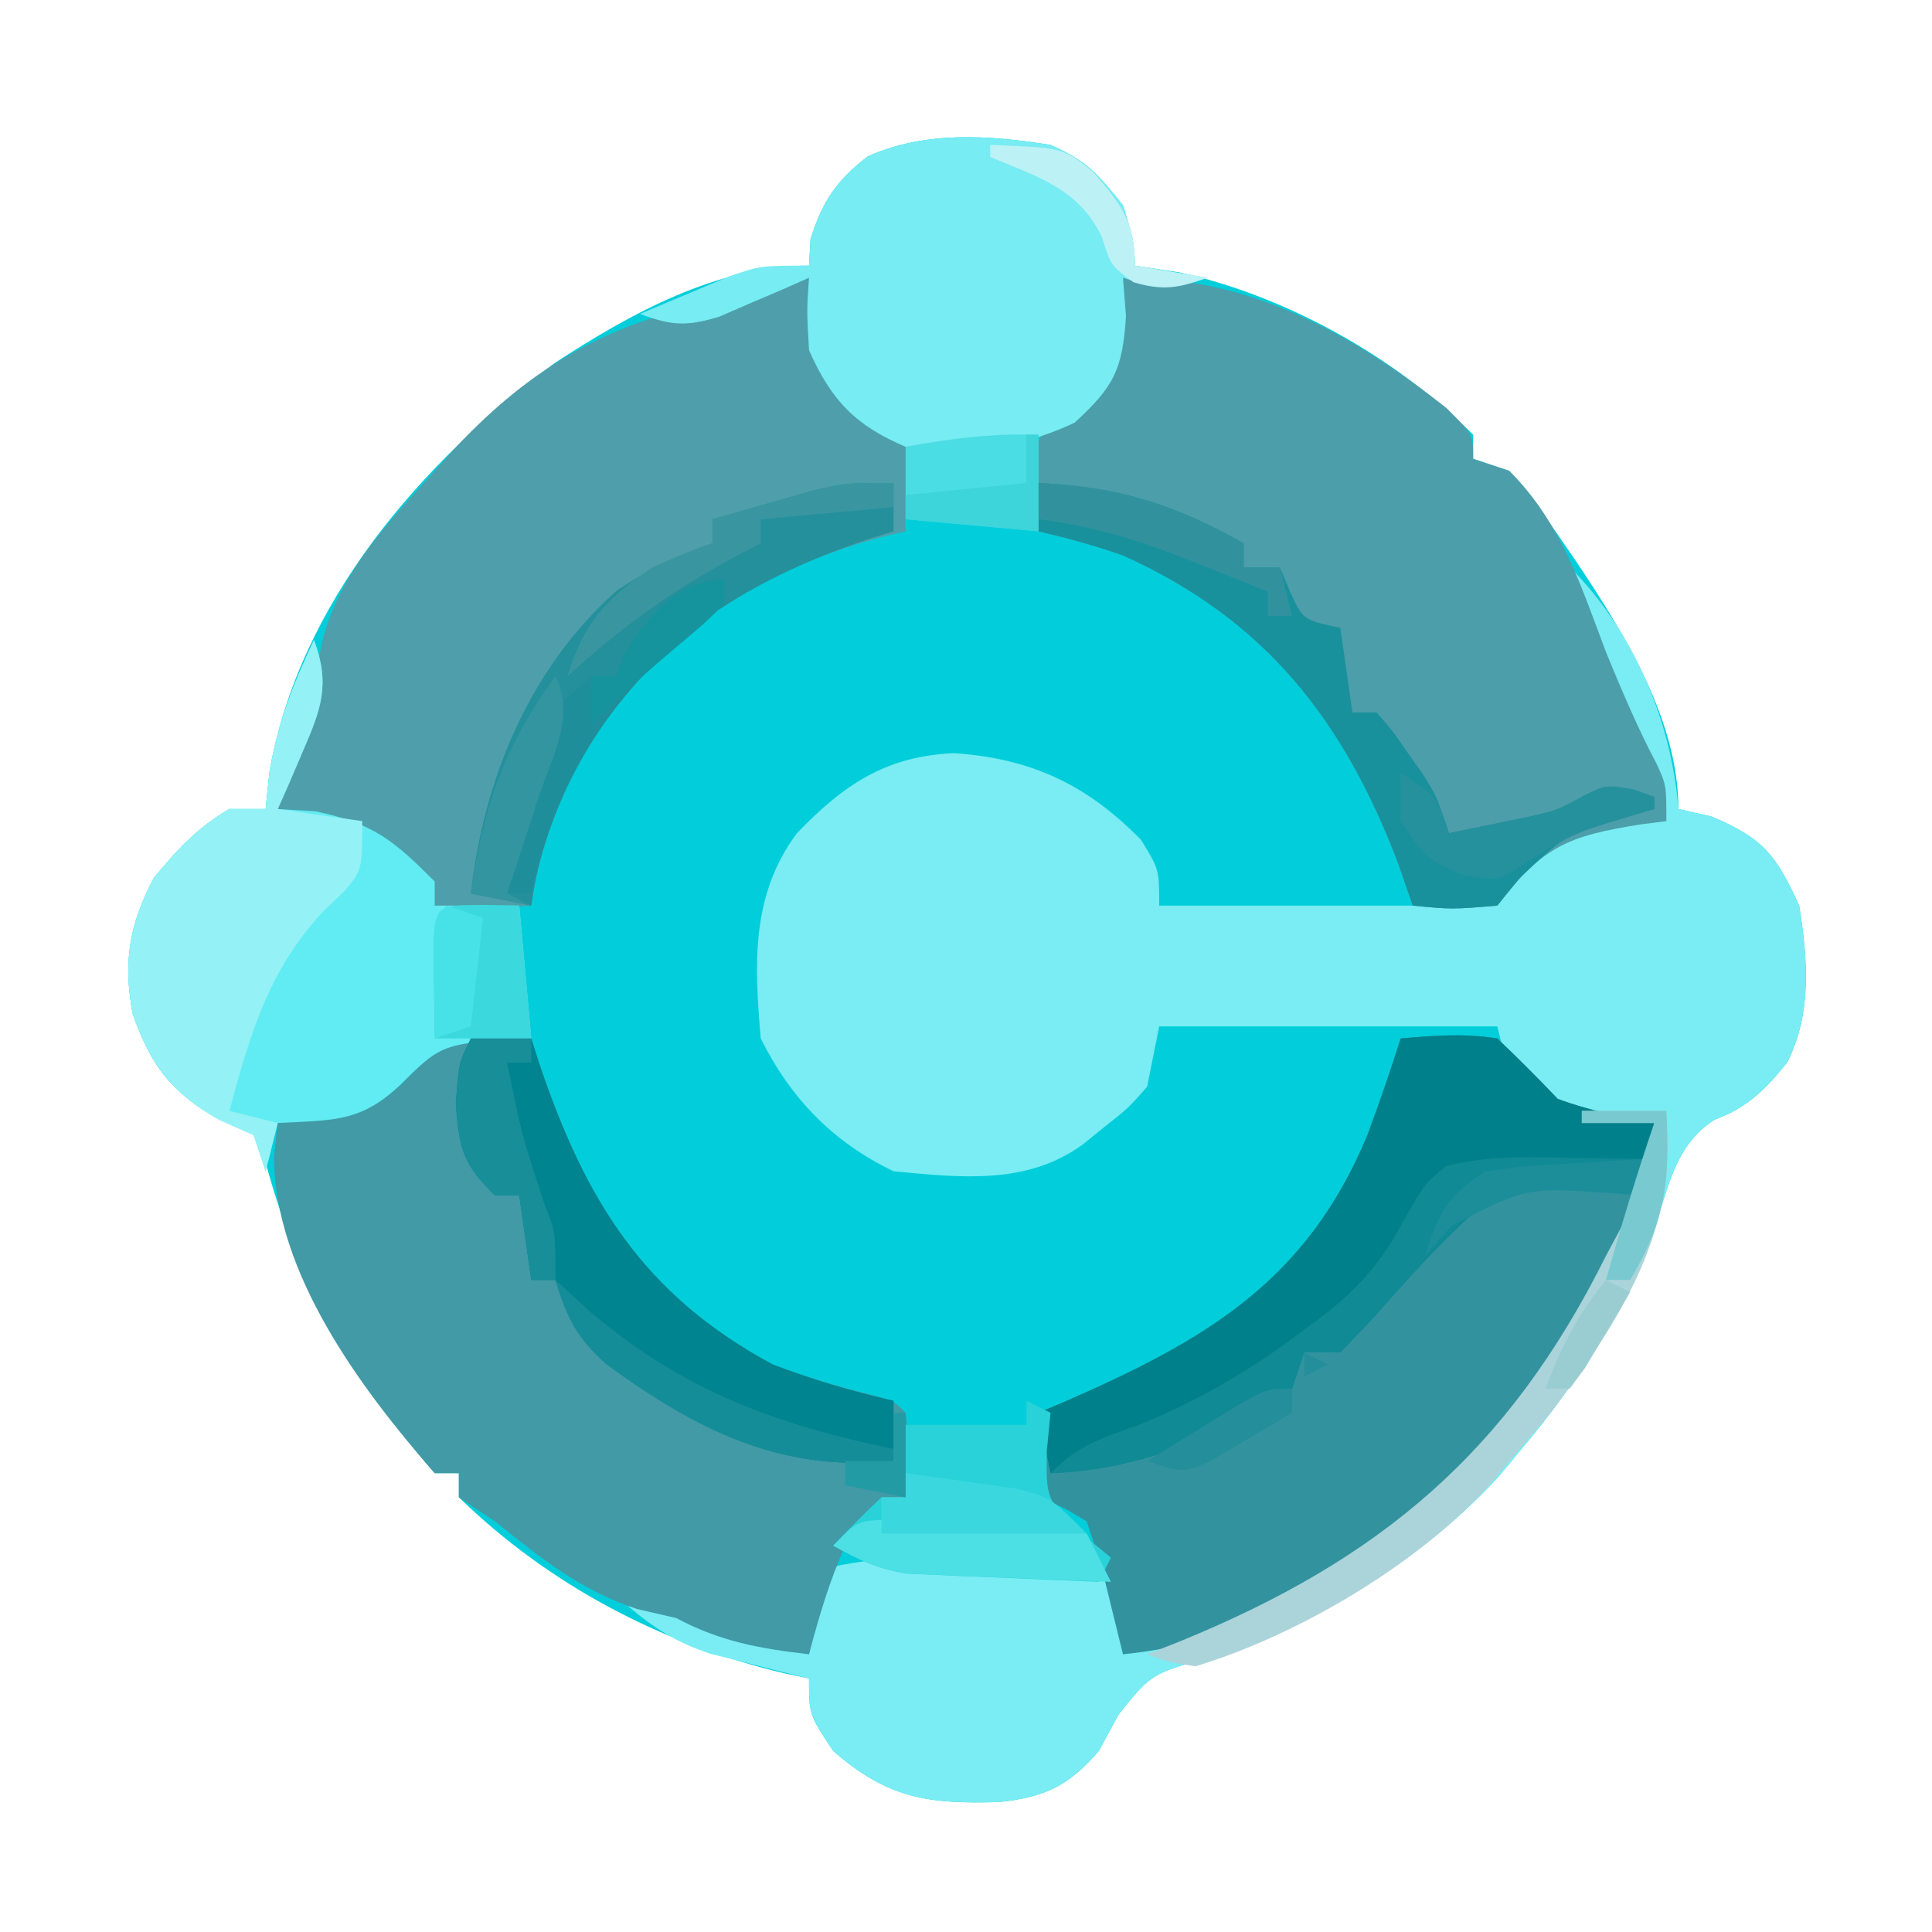
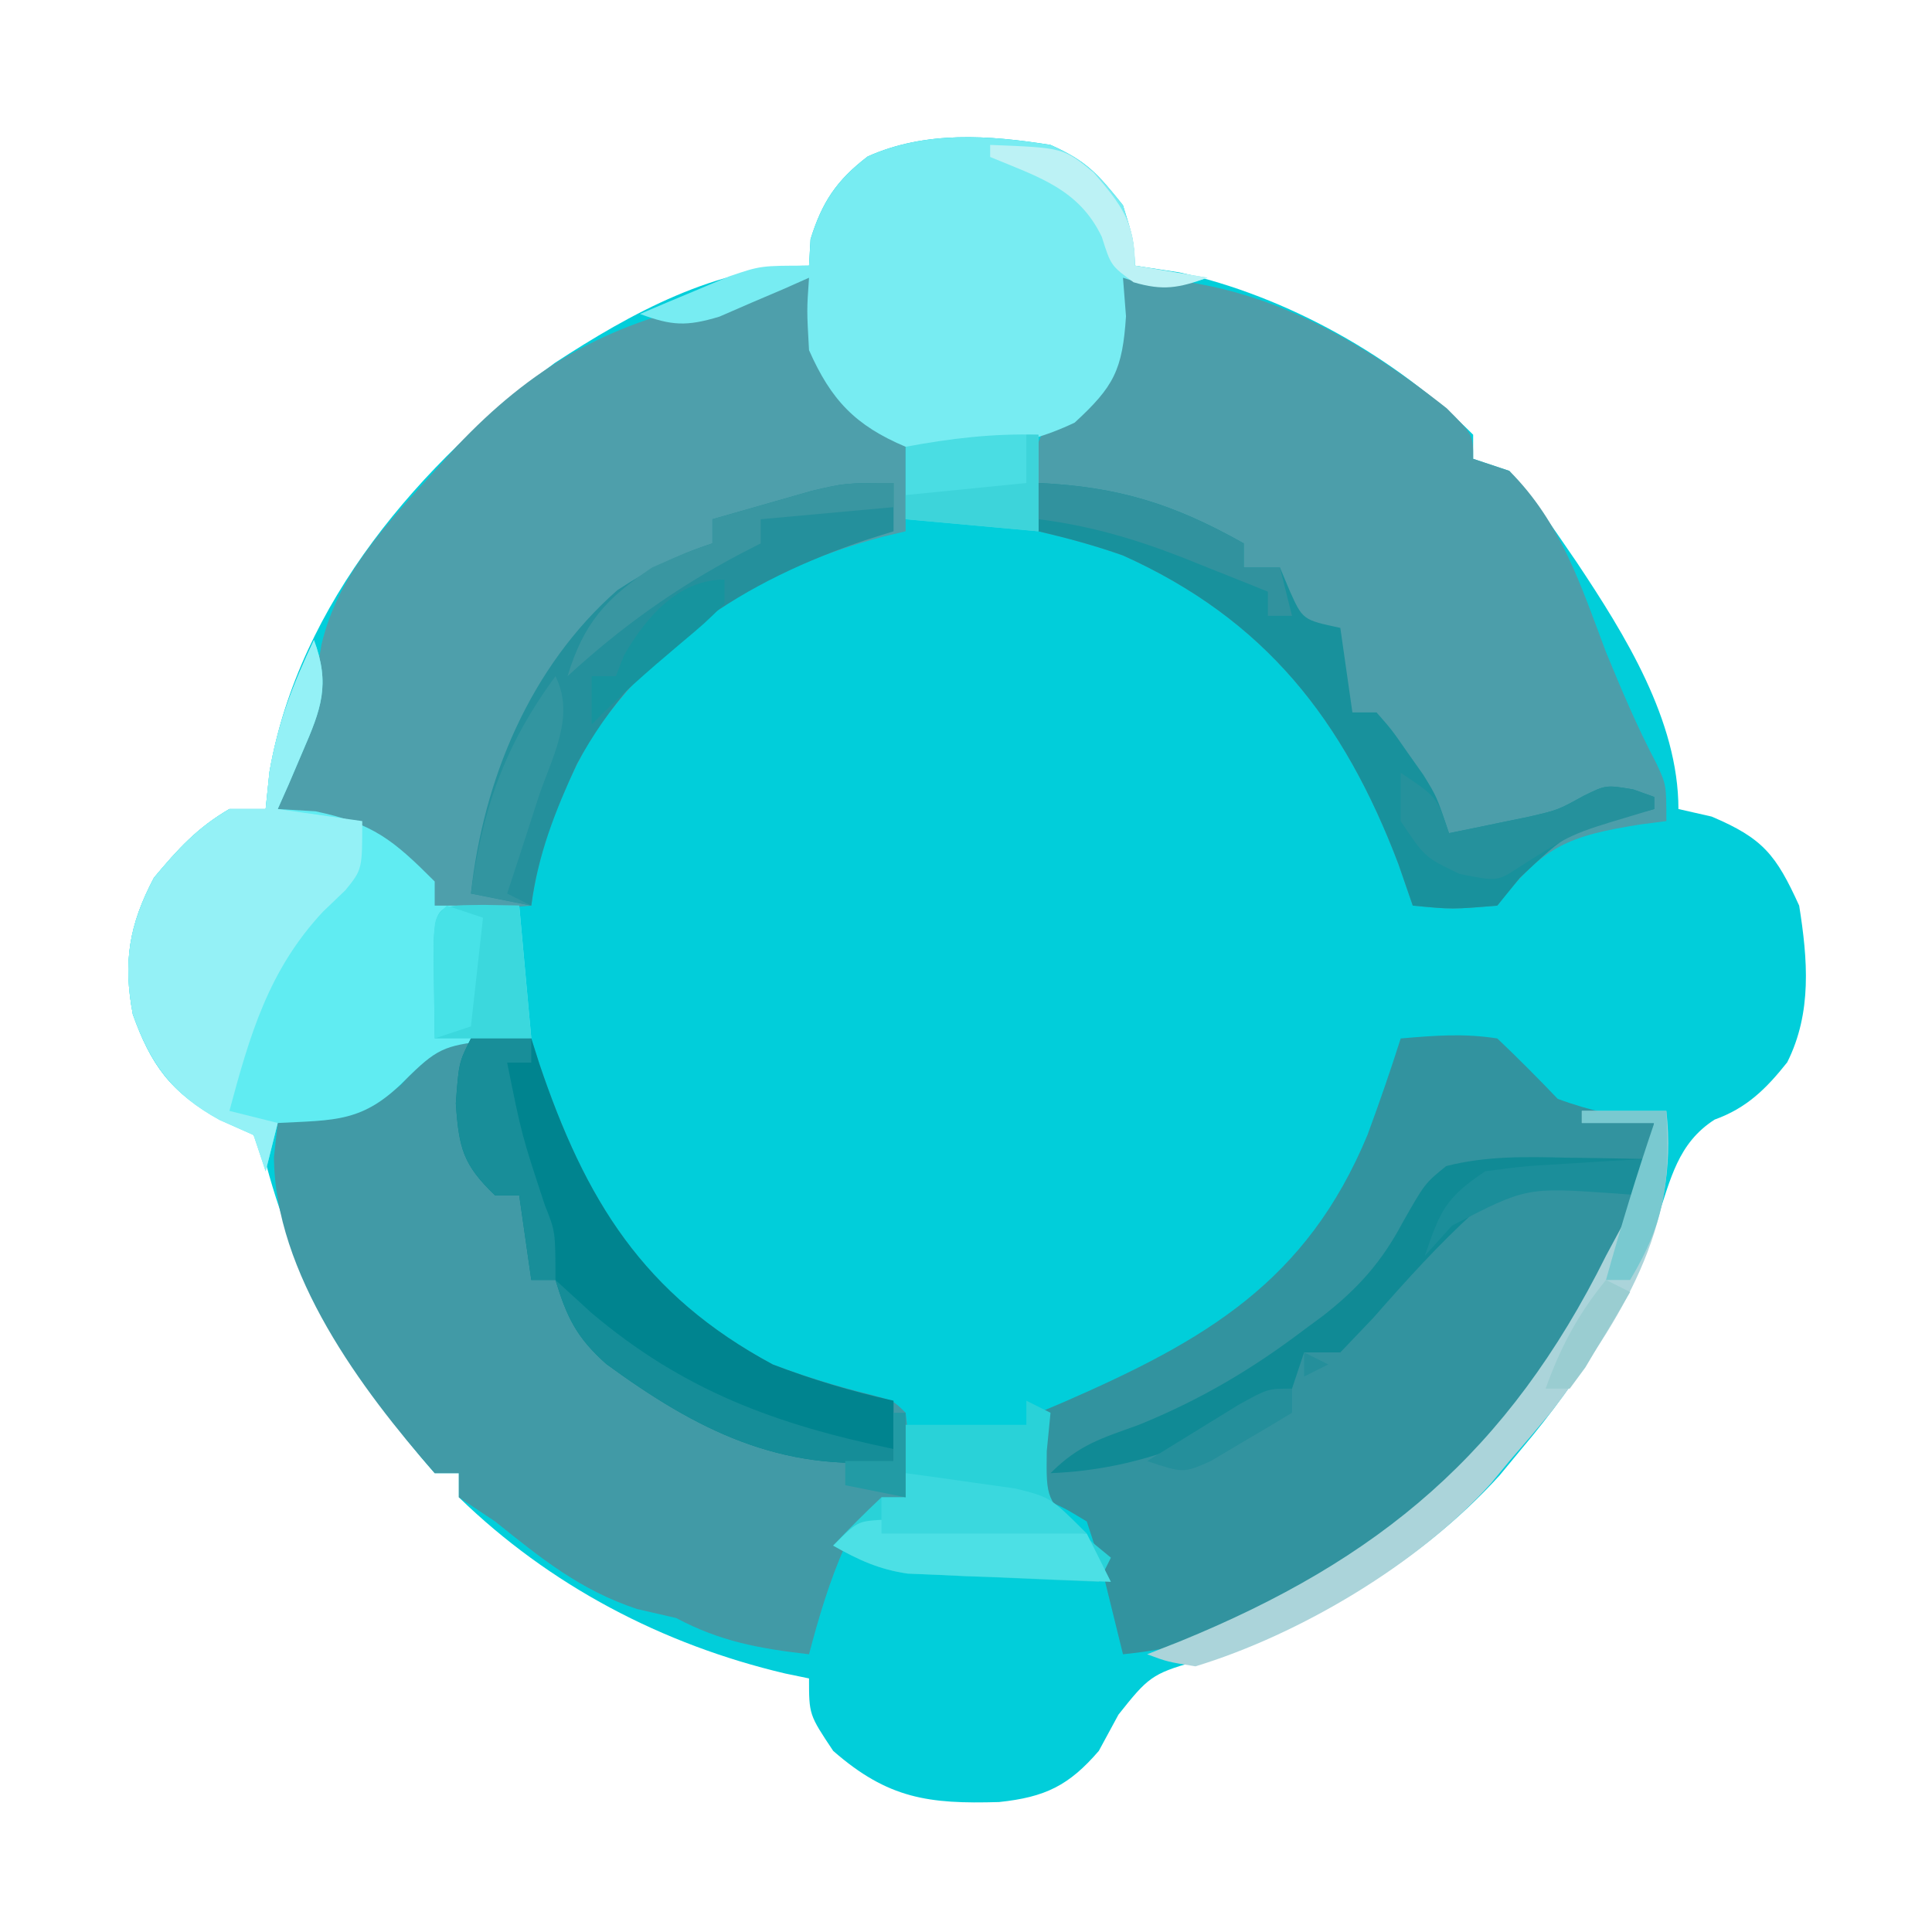
<svg xmlns="http://www.w3.org/2000/svg" version="1.1" width="160" height="160">
  <path d="M0 0 C2.985 1.334 3.885 2.356 6 5 C6.875 7.812 6.875 7.812 7 10 C8.217 10.186 9.434 10.371 10.688 10.562 C19.557 12.527 28.569 17.569 35 24 C35 24.66 35 25.32 35 26 C36.485 26.495 36.485 26.495 38 27 C39.58 28.909 40.986 30.772 42.375 32.812 C42.771 33.39 43.168 33.967 43.576 34.562 C47.561 40.549 52 47.654 52 55 C52.907 55.206 53.815 55.413 54.75 55.625 C59.009 57.427 60.08 58.79 62 63 C62.707 67.448 63.075 71.854 61.012 75.973 C59.272 78.165 57.658 79.764 55 80.719 C51.949 82.673 51.362 85.652 50.25 88.938 C47.557 96.217 44.036 102.041 39 108 C38.407 108.717 37.814 109.433 37.203 110.172 C30.637 117.411 21.278 122.967 11.875 125.625 C8.406 126.614 8.052 126.934 5.625 130 C5.089 130.99 4.553 131.98 4 133 C1.529 135.866 -0.428 136.835 -4.27 137.238 C-10.066 137.407 -13.451 136.98 -18 133 C-20 130 -20 130 -20 127 C-20.655 126.865 -21.31 126.729 -21.984 126.59 C-32.137 124.195 -41.483 119.308 -49 112 C-49 111.34 -49 110.68 -49 110 C-49.66 110 -50.32 110 -51 110 C-57.485 102.599 -62.389 94.015 -64.938 84.5 C-65.805 81.709 -65.805 81.709 -68.875 80.562 C-72.85 78.575 -74.55 76.088 -76 72 C-76.814 67.696 -76.322 64.61 -74.25 60.688 C-72.261 58.312 -70.669 56.55 -68 55 C-67.01 55 -66.02 55 -65 55 C-64.894 53.983 -64.789 52.966 -64.68 51.918 C-62.251 37.917 -52.149 26.333 -41.062 18.062 C-34.766 13.952 -27.618 10 -20 10 C-19.959 9.278 -19.918 8.556 -19.875 7.812 C-18.916 4.729 -17.721 2.93 -15.141 0.957 C-10.341 -1.189 -5.092 -0.808 0 0 Z " fill="#01CEDA" transform="translate(87,12)" />
-   <path d="M0 0 C5.842 5.306 9.361 13.121 10 21 C11.361 21.309 11.361 21.309 12.75 21.625 C17.009 23.427 18.08 24.79 20 29 C20.707 33.448 21.075 37.854 19.012 41.973 C17.272 44.165 15.658 45.764 13 46.719 C9.949 48.673 9.362 51.652 8.25 54.938 C5.557 62.217 2.036 68.041 -3 74 C-3.593 74.717 -4.186 75.433 -4.797 76.172 C-11.363 83.411 -20.722 88.967 -30.125 91.625 C-33.594 92.614 -33.948 92.934 -36.375 96 C-36.911 96.99 -37.447 97.98 -38 99 C-40.471 101.866 -42.428 102.835 -46.27 103.238 C-52.066 103.407 -55.451 102.98 -60 99 C-62 96 -62 96 -62 93 C-62.748 92.818 -63.495 92.636 -64.266 92.449 C-65.25 92.198 -66.235 91.946 -67.25 91.688 C-68.225 91.444 -69.199 91.2 -70.203 90.949 C-72.99 90.003 -74.773 88.893 -77 87 C-71.742 87.674 -66.974 89.243 -62 91 C-61.67 88.69 -61.34 86.38 -61 84 C-56.218 82.7 -51.697 83.063 -46.812 83.375 C-45.993 83.419 -45.174 83.463 -44.33 83.508 C-38.266 83.867 -38.266 83.867 -36 85 C-36 86.98 -36 88.96 -36 91 C-21.036 86.902 -8.518 79.529 -0.223 66.129 C1.263 63.451 2.652 60.749 4 58 C4.598 56.886 5.196 55.773 5.812 54.625 C6.973 52.061 7.592 49.777 8 47 C7.134 47.083 6.268 47.165 5.375 47.25 C1.159 46.938 -0.784 45.693 -4 43 C-4.495 41.02 -4.495 41.02 -5 39 C-14.24 39 -23.48 39 -33 39 C-33.33 40.65 -33.66 42.3 -34 44 C-35.559 45.766 -35.559 45.766 -37.438 47.25 C-38.055 47.75 -38.672 48.25 -39.309 48.766 C-43.962 52.162 -49.46 51.522 -55 51 C-60.018 48.581 -63.5 45.001 -66 40 C-66.524 33.833 -66.822 28.136 -63 23 C-59.142 18.994 -55.655 16.619 -50 16.375 C-43.601 16.798 -38.956 18.995 -34.5 23.562 C-33 26 -33 26 -33 29 C-23.76 29 -14.52 29 -5 29 C-4.34 27.68 -3.68 26.36 -3 25 C-1.087 22.94 0.218 22.07 3.039 21.816 C5.027 21.813 7.015 21.901 9 22 C6.432 15.001 3.837 8.395 0 2 C0 1.34 0 0.68 0 0 Z " fill="#79EDF3" transform="translate(129,46)" />
  <path d="M0 0 C2.979 0.195 2.979 0.195 5.957 0.391 C6.176 1.08 6.395 1.77 6.621 2.48 C10.43 13.767 15.228 21.627 25.957 27.391 C28.63 28.394 31.253 29.2 34.023 29.883 C35.957 30.391 35.957 30.391 36.957 31.391 C37.332 34.703 37.332 34.703 36.957 38.391 C35.299 39.735 33.631 41.067 31.957 42.391 C30.654 45.312 29.769 48.3 28.957 51.391 C24.818 50.913 21.619 50.336 17.957 48.391 C16.885 48.143 15.812 47.896 14.707 47.641 C9.972 46.062 6.808 43.472 2.957 40.391 C1.967 39.731 0.977 39.071 -0.043 38.391 C-0.043 37.731 -0.043 37.071 -0.043 36.391 C-0.703 36.391 -1.363 36.391 -2.043 36.391 C-8.134 29.44 -15.297 19.845 -15.355 10.203 C-15.201 8.811 -15.201 8.811 -15.043 7.391 C-14.356 7.22 -13.669 7.05 -12.961 6.875 C-11.609 6.511 -11.609 6.511 -10.23 6.141 C-9.337 5.909 -8.444 5.677 -7.523 5.438 C-4.91 4.581 -4.91 4.581 -3.48 2.297 C-2.043 0.391 -2.043 0.391 0 0 Z " fill="#419AA6" transform="translate(38.043,85.609)" />
  <path d="M0 0 C10.274 -0.162 18.879 4.53 26.812 10.812 C29 13 29 13 29 15 C29.99 15.33 30.98 15.66 32 16 C36.267 20.267 37.919 25.473 40 31 C41.29 34.139 42.602 37.247 44.188 40.25 C45 42 45 42 45 45 C44.325 45.086 43.649 45.173 42.953 45.262 C36.894 46.216 34.779 47.049 31 52 C27.25 52.312 27.25 52.312 24 52 C23.412 50.298 23.412 50.298 22.812 48.562 C18.284 36.641 11.793 28.306 0 23 C-2.332 22.178 -4.587 21.565 -7 21 C-7.615 13.741 -7.615 13.741 -4.562 10.062 C-3.717 9.382 -2.871 8.701 -2 8 C-0.032 6.032 -0.338 2.652 0 0 Z " fill="#4C9EAA" transform="translate(93,23)" />
  <path d="M0 0 C0.268 1.238 0.536 2.475 0.812 3.75 C1.653 7.095 2.507 9.507 5 12 C5.99 12.33 6.98 12.66 8 13 C8 15.64 8 18.28 8 21 C7.074 21.22 7.074 21.22 6.129 21.445 C-4.08 24.149 -11.901 29.288 -18 38 C-20.446 42.445 -22.346 46.934 -23 52 C-28.252 52.438 -28.252 52.438 -31 52 C-32.371 50.364 -33.701 48.693 -35 47 C-37.921 45.695 -40.91 44.812 -44 44 C-43.483 40.206 -42.696 37.392 -41 34 C-40.794 32.804 -40.587 31.608 -40.375 30.375 C-38.983 24.489 -34.95 20.403 -31 16 C-30.406 15.335 -29.811 14.67 -29.199 13.984 C-22.976 7.404 -16.817 3.879 -8 2 C-6.608 1.443 -6.608 1.443 -5.188 0.875 C-3 0 -3 0 0 0 Z " fill="#4E9FAB" transform="translate(67,23)" />
  <path d="M0 0 C2.857 -0.242 5.197 -0.436 8 0 C9.709 1.623 11.374 3.293 13 5 C15.667 5.996 18.185 6.475 21 7 C21.773 15.586 15.154 24.864 10.062 31.438 C1.387 41.551 -9.354 49.644 -23 51 C-23.732 48.021 -23.732 48.021 -24.465 45.043 C-24.91 43.343 -25.444 41.667 -26 40 C-28 38.791 -28 38.791 -30 38 C-30 35.69 -30 33.38 -30 31 C-29.31 30.709 -28.621 30.417 -27.91 30.117 C-16.199 25.009 -7.799 20.16 -2.746 7.977 C-1.771 5.333 -0.853 2.685 0 0 Z " fill="#32939F" transform="translate(116,86)" />
  <path d="M0 0 C1.371 3.69 0.6 5.709 -0.938 9.25 C-1.318 10.142 -1.698 11.034 -2.09 11.953 C-2.39 12.629 -2.691 13.304 -3 14 C-1.969 14.062 -0.938 14.124 0.125 14.188 C4.923 15.194 6.58 16.58 10 20 C10 20.66 10 21.32 10 22 C12.31 22 14.62 22 17 22 C17.495 27.445 17.495 27.445 18 33 C16.175 33.093 16.175 33.093 14.312 33.188 C10.773 33.603 10.163 33.837 7.5 36.5 C4.048 39.952 1.784 39.757 -3 40 C-3.33 41.32 -3.66 42.64 -4 44 C-4.495 42.515 -4.495 42.515 -5 41 C-6.392 40.381 -6.392 40.381 -7.812 39.75 C-11.737 37.595 -13.533 35.137 -15 31 C-15.814 26.696 -15.322 23.61 -13.25 19.688 C-11.261 17.312 -9.669 15.55 -7 14 C-6.01 14 -5.02 14 -4 14 C-3.897 12.989 -3.794 11.979 -3.688 10.938 C-2.963 6.788 -1.777 3.786 0 0 Z " fill="#60ECF2" transform="translate(26,53)" />
  <path d="M0 0 C2.985 1.334 3.885 2.356 6 5 C6.875 7.812 6.875 7.812 7 10 C8.98 10.33 10.96 10.66 13 11 C9.99 11.934 9.133 12.044 6 11 C6.082 12.052 6.165 13.104 6.25 14.188 C5.958 18.644 5.251 20.006 2 23 C-2.726 25.255 -6.867 25.407 -12 25 C-16.166 23.241 -18.175 21.13 -20 17 C-20.188 13.688 -20.188 13.688 -20 11 C-20.675 11.3 -21.351 11.601 -22.047 11.91 C-23.385 12.481 -23.385 12.481 -24.75 13.062 C-25.632 13.445 -26.513 13.828 -27.422 14.223 C-30.153 15.046 -31.369 14.977 -34 14 C-32.42 13.325 -30.836 12.66 -29.25 12 C-28.368 11.629 -27.487 11.258 -26.578 10.875 C-24 10 -24 10 -20 10 C-19.959 9.278 -19.918 8.556 -19.875 7.812 C-18.916 4.729 -17.721 2.93 -15.141 0.957 C-10.341 -1.189 -5.092 -0.808 0 0 Z " fill="#77ECF2" transform="translate(87,12)" />
-   <path d="M0 0 C2.857 -0.242 5.197 -0.436 8 0 C9.709 1.623 11.374 3.293 13 5 C15.667 5.996 18.185 6.475 21 7 C21.043 8.666 21.041 10.334 21 12 C20.67 12.33 20.34 12.66 20 13 C18.879 12.822 18.879 12.822 17.734 12.641 C13.492 12.085 9.859 11.681 6.208 14.271 C3.148 17.039 0.434 20.06 -2.285 23.156 C-3.181 24.095 -4.077 25.033 -5 26 C-5.99 26 -6.98 26 -8 26 C-8.33 26.99 -8.66 27.98 -9 29 C-15.284 33.042 -21.525 35.712 -29 36 C-29.33 34.35 -29.66 32.7 -30 31 C-29.31 30.709 -28.621 30.417 -27.91 30.117 C-16.199 25.009 -7.799 20.16 -2.746 7.977 C-1.771 5.333 -0.853 2.685 0 0 Z " fill="#00808A" transform="translate(116,86)" />
  <path d="M0 0 C1.65 0 3.3 0 5 0 C5.219 0.69 5.438 1.379 5.664 2.09 C9.474 13.38 14.273 21.23 25 27 C28.289 28.259 31.565 29.233 35 30 C35 31.65 35 33.3 35 35 C25.648 35.935 18.708 32.443 11.223 26.969 C8.763 24.79 7.95 23.11 7 20 C6.34 20 5.68 20 5 20 C4.67 17.69 4.34 15.38 4 13 C3.34 13 2.68 13 2 13 C-0.653 10.449 -0.993 9.106 -1.25 5.375 C-1 2 -1 2 0 0 Z " fill="#00848F" transform="translate(39,86)" />
  <path d="M0 0 C1.371 3.69 0.6 5.709 -0.938 9.25 C-1.318 10.142 -1.698 11.034 -2.09 11.953 C-2.39 12.629 -2.691 13.304 -3 14 C-0.69 14.33 1.62 14.66 4 15 C4 19 4 19 2.609 20.719 C1.996 21.307 1.382 21.894 0.75 22.5 C-3.759 27.329 -5.314 32.718 -7 39 C-5.68 39.33 -4.36 39.66 -3 40 C-3.33 41.32 -3.66 42.64 -4 44 C-4.495 42.515 -4.495 42.515 -5 41 C-6.392 40.381 -6.392 40.381 -7.812 39.75 C-11.737 37.595 -13.533 35.137 -15 31 C-15.814 26.696 -15.322 23.61 -13.25 19.688 C-11.261 17.312 -9.669 15.55 -7 14 C-6.01 14 -5.02 14 -4 14 C-3.897 12.989 -3.794 11.979 -3.688 10.938 C-2.963 6.788 -1.777 3.786 0 0 Z " fill="#94F1F6" transform="translate(26,53)" />
  <path d="M0 0 C0 1.32 0 2.64 0 4 C-1.052 4.329 -1.052 4.329 -2.125 4.664 C-12.379 8.091 -20.971 13.522 -26.223 23.27 C-27.996 27.103 -29.455 30.78 -30 35 C-31.65 34.67 -33.3 34.34 -35 34 C-33.98 24.59 -30.123 15.241 -22.875 8.875 C-20.281 7.183 -17.941 5.951 -15 5 C-15 4.34 -15 3.68 -15 3 C-13.252 2.494 -11.501 1.995 -9.75 1.5 C-8.775 1.222 -7.801 0.943 -6.797 0.656 C-4 0 -4 0 0 0 Z " fill="#24909C" transform="translate(74,40)" />
  <path d="M0 0 C6.622 0.307 11.221 1.743 17 5 C17 5.66 17 6.32 17 7 C17.99 7 18.98 7 20 7 C20.268 7.639 20.536 8.279 20.812 8.938 C21.887 11.331 21.887 11.331 25 12 C25.33 14.31 25.66 16.62 26 19 C26.66 19 27.32 19 28 19 C29.254 20.426 29.254 20.426 30.562 22.312 C30.997 22.927 31.431 23.542 31.879 24.176 C33 26 33 26 34 29 C35.418 28.715 36.834 28.422 38.25 28.125 C39.039 27.963 39.828 27.8 40.641 27.633 C43.026 27.08 43.026 27.08 45.156 25.906 C47 25 47 25 49.25 25.375 C50.116 25.684 50.116 25.684 51 26 C51 26.33 51 26.66 51 27 C50.397 27.159 49.793 27.317 49.172 27.48 C43.827 28.961 43.827 28.961 39.875 32.688 C39.256 33.451 38.638 34.214 38 35 C34.25 35.312 34.25 35.312 31 35 C30.412 33.298 30.412 33.298 29.812 31.562 C25.284 19.641 18.793 11.306 7 6 C4.668 5.178 2.413 4.565 0 4 C0 2.68 0 1.36 0 0 Z " fill="#18919C" transform="translate(86,40)" />
  <path d="M0 0 C0.66 0.33 1.32 0.66 2 1 C1.897 2.052 1.794 3.104 1.688 4.188 C1.639 8.155 1.639 8.155 4.5 10.938 C5.325 11.618 6.15 12.299 7 13 C6.67 13.66 6.34 14.32 6 15 C3.083 14.886 0.167 14.759 -2.75 14.625 C-3.575 14.594 -4.4 14.563 -5.25 14.531 C-6.049 14.493 -6.848 14.454 -7.672 14.414 C-8.405 14.383 -9.138 14.351 -9.894 14.319 C-12.249 13.962 -13.935 13.163 -16 12 C-14.71 10.624 -13.373 9.292 -12 8 C-11.34 8 -10.68 8 -10 8 C-10 6.02 -10 4.04 -10 2 C-6.7 2 -3.4 2 0 2 C0 1.34 0 0.68 0 0 Z " fill="#29D2D8" transform="translate(85,116)" />
  <path d="M0 0 C0.697 0.009 1.395 0.018 2.113 0.027 C3.826 0.051 5.538 0.087 7.25 0.125 C6.92 1.115 6.59 2.105 6.25 3.125 C5.177 2.899 5.177 2.899 4.082 2.668 C-0.2 2.164 -3.871 1.79 -7.546 4.401 C-10.605 7.167 -13.317 10.186 -16.035 13.281 C-16.931 14.22 -17.827 15.158 -18.75 16.125 C-19.74 16.125 -20.73 16.125 -21.75 16.125 C-22.08 17.115 -22.41 18.105 -22.75 19.125 C-29.034 23.167 -35.275 25.837 -42.75 26.125 C-40.392 23.767 -38.566 23.252 -35.438 22.125 C-30.344 20.048 -26.106 17.55 -21.75 14.25 C-21.211 13.852 -20.672 13.453 -20.116 13.043 C-17.245 10.784 -15.321 8.615 -13.625 5.43 C-11.75 2.125 -11.75 2.125 -9.984 0.695 C-6.662 -0.153 -3.4 -0.084 0 0 Z " fill="#108A95" transform="translate(129.75,95.875)" />
  <path d="M0 0 C2.31 0 4.62 0 7 0 C8.11 9.617 3.214 17.32 -2.438 24.812 C-3.609 26.222 -4.795 27.619 -6 29 C-6.498 29.603 -6.995 30.207 -7.508 30.828 C-13.509 37.523 -23.379 43.373 -32 46 C-34.312 45.625 -34.312 45.625 -36 45 C-35.105 44.648 -34.211 44.296 -33.289 43.934 C-16.699 37.159 -6.082 28.24 2 12 C2.598 10.886 3.196 9.773 3.812 8.625 C4.973 6.061 5.592 3.777 6 1 C4.02 1 2.04 1 0 1 C0 0.67 0 0.34 0 0 Z " fill="#ABD4DA" transform="translate(131,92)" />
  <path d="M0 0 C1.454 0.031 1.454 0.031 2.938 0.062 C3.268 3.692 3.598 7.322 3.938 11.062 C1.298 11.062 -1.343 11.062 -4.062 11.062 C-4.089 9.417 -4.109 7.771 -4.125 6.125 C-4.137 5.208 -4.148 4.292 -4.16 3.348 C-4.009 -0.185 -3.607 0.074 0 0 Z " fill="#3BD8DD" transform="translate(40.062,74.938)" />
  <path d="M0 0 C0 2.64 0 5.28 0 8 C-3.63 7.67 -7.26 7.34 -11 7 C-11 5.02 -11 3.04 -11 1 C-7.276 0.307 -3.789 -0.111 0 0 Z " fill="#4ADDE3" transform="translate(86,36)" />
-   <path d="M0 0 C0 0.66 0 1.32 0 2 C-1.17 3.045 -2.388 4.036 -3.625 5 C-10.186 10.584 -14.177 17.614 -16 26 C-16.66 26 -17.32 26 -18 26 C-17.689 24.416 -17.376 22.833 -17.062 21.25 C-16.888 20.368 -16.714 19.487 -16.535 18.578 C-16.359 17.727 -16.182 16.877 -16 16 C-15.853 15.278 -15.706 14.556 -15.555 13.812 C-14.733 11.128 -13.105 9.786 -11 8 C-10.34 8 -9.68 8 -9 8 C-8.66 7.134 -8.66 7.134 -8.312 6.25 C-6.475 3.101 -3.845 0 0 0 Z " fill="#1E8F9A" transform="translate(60,48)" />
  <path d="M0 0 C1.65 0 3.3 0 5 0 C5 0.66 5 1.32 5 2 C4.34 2 3.68 2 3 2 C4.209 8.008 4.209 8.008 6.125 13.812 C7 16 7 16 7 20 C6.34 20 5.68 20 5 20 C4.67 17.69 4.34 15.38 4 13 C3.34 13 2.68 13 2 13 C-0.653 10.449 -0.993 9.106 -1.25 5.375 C-1 2 -1 2 0 0 Z " fill="#188E99" transform="translate(39,86)" />
  <path d="M0 0 C0.786 0.052 1.571 0.105 2.38 0.159 C3.657 0.236 3.657 0.236 4.958 0.315 C5.848 0.379 6.737 0.444 7.654 0.51 C9 0.595 9 0.595 10.373 0.682 C12.592 0.824 14.811 0.975 17.029 1.135 C17.689 2.455 18.349 3.775 19.029 5.135 C15.945 5.025 12.862 4.894 9.779 4.76 C8.47 4.714 8.47 4.714 7.134 4.667 C6.29 4.628 5.446 4.589 4.576 4.549 C3.801 4.518 3.026 4.486 2.227 4.454 C-0.18 4.105 -1.867 3.33 -3.971 2.135 C-1.971 0.135 -1.971 0.135 0 0 Z " fill="#4CE0E5" transform="translate(72.971,125.865)" />
  <path d="M0 0 C0 0.66 0 1.32 0 2 C-3.63 2.33 -7.26 2.66 -11 3 C-11 3.66 -11 4.32 -11 5 C-11.568 5.291 -12.137 5.583 -12.723 5.883 C-18.113 8.745 -22.498 11.881 -27 16 C-25.644 11.561 -23.832 9.584 -20 7 C-17.188 5.75 -17.188 5.75 -15 5 C-15 4.34 -15 3.68 -15 3 C-13.252 2.494 -11.501 1.995 -9.75 1.5 C-8.775 1.222 -7.801 0.943 -6.797 0.656 C-4 0 -4 0 0 0 Z " fill="#3996A1" transform="translate(74,40)" />
  <path d="M0 0 C3 2 3 2 4 5 C5.418 4.715 6.834 4.422 8.25 4.125 C9.039 3.963 9.828 3.8 10.641 3.633 C13.026 3.08 13.026 3.08 15.156 1.906 C17 1 17 1 19.25 1.375 C19.828 1.581 20.405 1.788 21 2 C21 2.33 21 2.66 21 3 C20.397 3.182 19.793 3.364 19.172 3.551 C14.166 5.046 14.166 5.046 9.812 7.812 C8 9 8 9 4.875 8.375 C2 7 2 7 0 4 C0 2.68 0 1.36 0 0 Z " fill="#25919C" transform="translate(116,64)" />
  <path d="M0 0 C1.94 0.256 3.877 0.53 5.812 0.812 C7.431 1.039 7.431 1.039 9.082 1.27 C12 2 12 2 15 5 C9.39 5 3.78 5 -2 5 C-2 4.01 -2 3.02 -2 2 C-1.34 2 -0.68 2 0 2 C0 1.34 0 0.68 0 0 Z " fill="#3AD8DE" transform="translate(75,122)" />
  <path d="M0 0 C0.969 0.887 1.939 1.774 2.938 2.688 C10.574 9.163 18.249 11.971 28 14 C28 14.33 28 14.66 28 15 C18.648 15.935 11.708 12.443 4.223 6.969 C1.763 4.79 0.95 3.11 0 0 Z " fill="#158D98" transform="translate(46,106)" />
  <path d="M0 0 C6.622 0.307 11.221 1.743 17 5 C17 5.66 17 6.32 17 7 C17.99 7 18.98 7 20 7 C20.33 8.32 20.66 9.64 21 11 C20.34 11 19.68 11 19 11 C19 10.34 19 9.68 19 9 C17.337 8.324 15.669 7.661 14 7 C13.058 6.621 13.058 6.621 12.098 6.234 C8.071 4.658 4.322 3.54 0 3 C0 2.01 0 1.02 0 0 Z " fill="#31929E" transform="translate(86,40)" />
  <path d="M0 0 C1.686 3.371 -0.311 6.72 -1.438 10.125 C-1.68 10.879 -1.923 11.633 -2.174 12.41 C-2.776 14.276 -3.387 16.138 -4 18 C-3.34 18.33 -2.68 18.66 -2 19 C-3.65 18.67 -5.3 18.34 -7 18 C-6.03 10.934 -4.223 5.77 0 0 Z " fill="#3295A0" transform="translate(46,56)" />
  <path d="M0 0 C6.073 0.238 6.073 0.238 8.578 2.297 C10.872 4.96 12 6.426 12 10 C14.97 10.495 14.97 10.495 18 11 C15.615 11.852 14.333 12.098 11.875 11.375 C10 10 10 10 9.25 7.625 C7.349 3.632 3.951 2.645 0 1 C0 0.67 0 0.34 0 0 Z " fill="#BCF2F5" transform="translate(82,12)" />
  <path d="M0 0 C0 0.99 0 1.98 0 3 C-1.195 2.913 -1.195 2.913 -2.414 2.824 C-9.602 2.325 -9.602 2.325 -15.75 5.5 C-16.492 6.325 -17.235 7.15 -18 8 C-16.75 4.347 -16.329 3.219 -13 1 C-9.863 0.586 -9.863 0.586 -6.312 0.375 C-5.133 0.3 -3.954 0.225 -2.738 0.148 C-1.835 0.099 -0.931 0.05 0 0 Z " fill="#1B8E9A" transform="translate(136,96)" />
  <path d="M0 0 C0.33 0 0.66 0 1 0 C1 2.64 1 5.28 1 8 C-2.63 7.67 -6.26 7.34 -10 7 C-10 6.34 -10 5.68 -10 5 C-6.7 4.67 -3.4 4.34 0 4 C0 2.68 0 1.36 0 0 Z " fill="#3DD4DA" transform="translate(85,36)" />
  <path d="M0 0 C0.99 0.33 1.98 0.66 3 1 C2.67 3.97 2.34 6.94 2 10 C1.01 10.33 0.02 10.66 -1 11 C-1.027 9.354 -1.046 7.708 -1.062 6.062 C-1.074 5.146 -1.086 4.229 -1.098 3.285 C-1 1 -1 1 0 0 Z " fill="#47E2E7" transform="translate(37,75)" />
  <path d="M0 0 C2.31 0 4.62 0 7 0 C7.293 5.673 7.006 8.991 4 14 C3.34 14 2.68 14 2 14 C3.226 9.623 4.531 5.303 6 1 C4.02 1 2.04 1 0 1 C0 0.67 0 0.34 0 0 Z " fill="#79C9D0" transform="translate(131,92)" />
  <path d="M0 0 C0 0.66 0 1.32 0 2 C-1.645 3.621 -1.645 3.621 -3.812 5.438 C-6.311 7.545 -8.724 9.652 -11 12 C-11 10.68 -11 9.36 -11 8 C-10.34 8 -9.68 8 -9 8 C-8.773 7.423 -8.546 6.845 -8.312 6.25 C-6.475 3.101 -3.845 0 0 0 Z " fill="#16949E" transform="translate(60,48)" />
  <path d="M0 0 C0.99 0.495 0.99 0.495 2 1 C1.01 1.495 1.01 1.495 0 2 C0 1.34 0 0.68 0 0 Z M-1 3 C-1 3.66 -1 4.32 -1 5 C-2.43 5.866 -3.869 6.718 -5.312 7.562 C-6.513 8.276 -6.513 8.276 -7.738 9.004 C-10 10 -10 10 -13 9 C-11.378 7.995 -9.753 6.996 -8.125 6 C-6.768 5.165 -6.768 5.165 -5.383 4.312 C-3 3 -3 3 -1 3 Z " fill="#248F9B" transform="translate(108,112)" />
  <path d="M0 0 C0.66 0.33 1.32 0.66 2 1 C1.217 2.339 0.423 3.671 -0.375 5 C-0.816 5.742 -1.257 6.485 -1.711 7.25 C-2.349 8.116 -2.349 8.116 -3 9 C-3.66 9 -4.32 9 -5 9 C-3.751 5.541 -2.325 2.853 0 0 Z " fill="#9ACDD1" transform="translate(133,106)" />
  <path d="M0 0 C0.33 0 0.66 0 1 0 C1 2.31 1 4.62 1 7 C-0.65 6.67 -2.3 6.34 -4 6 C-4 5.34 -4 4.68 -4 4 C-2.68 4 -1.36 4 0 4 C0 2.68 0 1.36 0 0 Z " fill="#229BA5" transform="translate(74,117)" />
</svg>